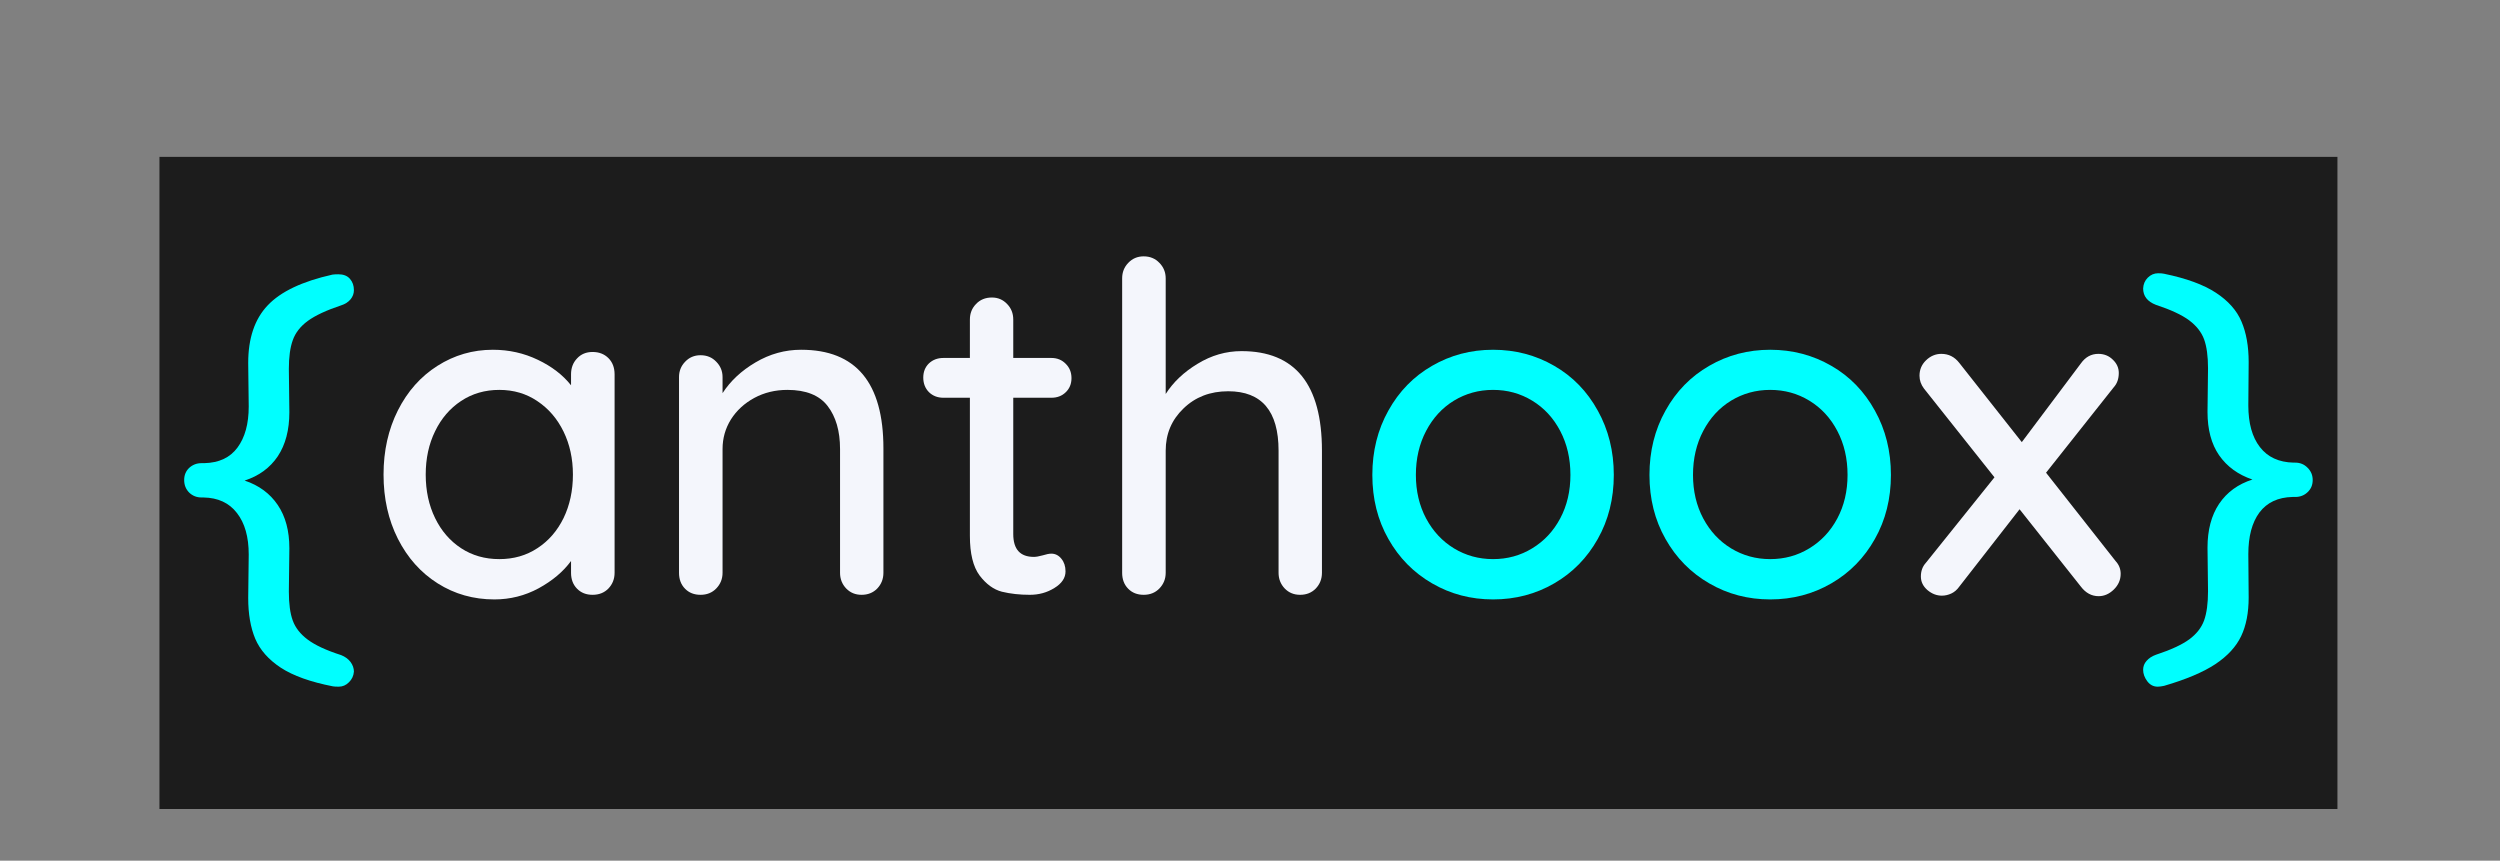
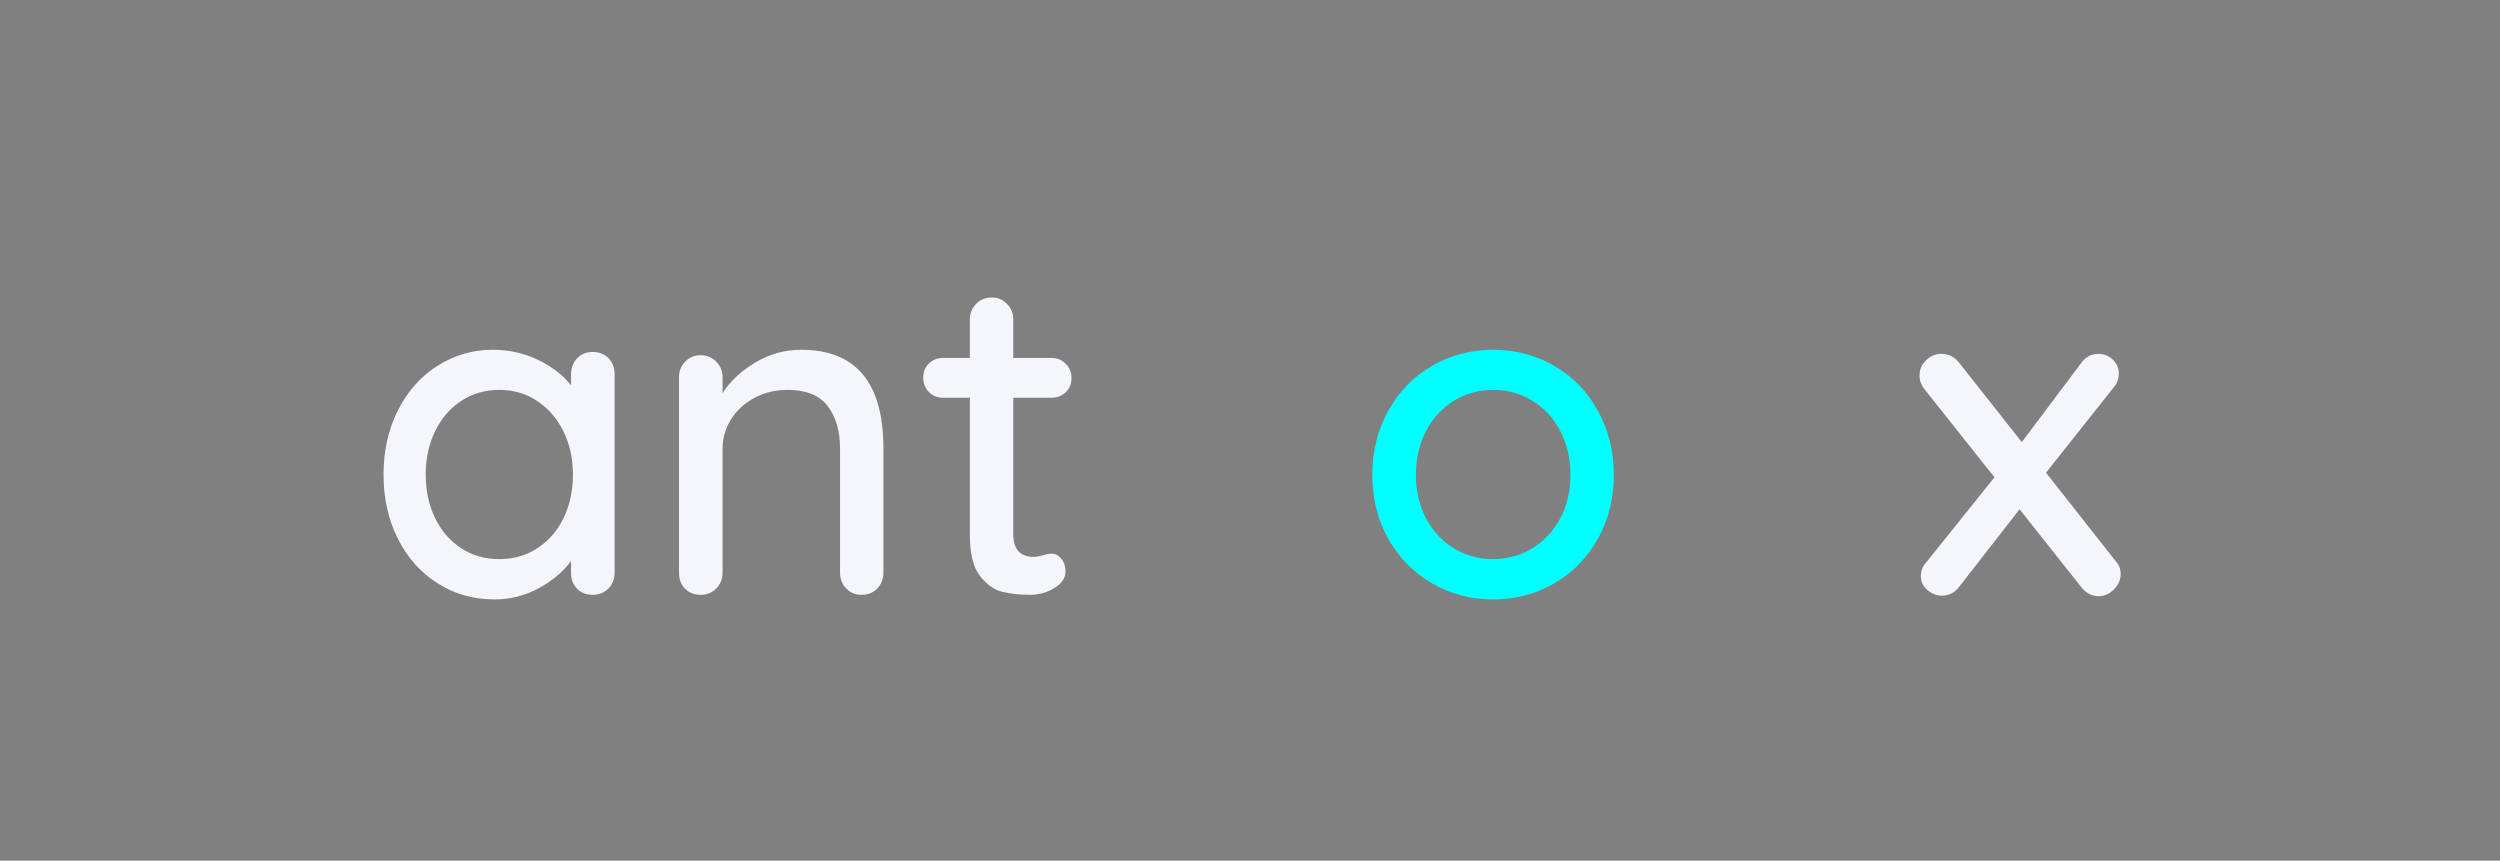
<svg xmlns="http://www.w3.org/2000/svg" width="305" zoomAndPan="magnify" viewBox="0 0 228.75 78.75" height="105" preserveAspectRatio="xMidYMid meet" version="1.0">
  <rect x="0" y="0" width="228.75" height="78.75" fill="#808080" stroke="none" />
  <defs>
    <g />
    <clipPath id="8cd6328144">
-       <path d="M 14.59 14.355 L 213.891 14.355 L 213.891 74.023 L 14.59 74.023 Z M 14.59 14.355 " clip-rule="nonzero" />
-     </clipPath>
+       </clipPath>
  </defs>
  <g clip-path="url(#8cd6328144)">
    <path fill="#1c1c1c" d="M 14.59 14.355 L 213.875 14.355 L 213.875 74.023 L 14.59 74.023 Z M 14.59 14.355 " fill-opacity="1" fill-rule="nonzero" />
  </g>
  <g fill="#00ffff" fill-opacity="1">
    <g transform="translate(16.227, 54.425)">
      <g>
-         <path d="M 14.984 5.516 C 15.348 5.66 15.633 5.867 15.844 6.141 C 16.051 6.422 16.156 6.719 16.156 7.031 C 16.125 7.414 15.973 7.738 15.703 8 C 15.441 8.27 15.129 8.406 14.766 8.406 C 14.516 8.406 14.336 8.395 14.234 8.375 C 12.191 7.977 10.602 7.41 9.469 6.672 C 8.344 5.93 7.562 5.047 7.125 4.016 C 6.695 2.984 6.484 1.742 6.484 0.297 L 6.531 -3.688 C 6.531 -5.301 6.172 -6.566 5.453 -7.484 C 4.742 -8.41 3.723 -8.883 2.391 -8.906 L 2.219 -8.906 C 1.77 -8.906 1.391 -9.055 1.078 -9.359 C 0.773 -9.672 0.625 -10.051 0.625 -10.5 C 0.625 -10.945 0.773 -11.316 1.078 -11.609 C 1.391 -11.898 1.77 -12.047 2.219 -12.047 L 2.469 -12.047 C 3.812 -12.078 4.82 -12.551 5.5 -13.469 C 6.188 -14.395 6.531 -15.648 6.531 -17.234 L 6.484 -21.219 C 6.484 -23.477 7.078 -25.234 8.266 -26.484 C 9.453 -27.742 11.426 -28.68 14.188 -29.297 C 14.32 -29.316 14.504 -29.328 14.734 -29.328 C 15.203 -29.328 15.555 -29.188 15.797 -28.906 C 16.035 -28.633 16.156 -28.289 16.156 -27.875 C 16.156 -27.562 16.051 -27.281 15.844 -27.031 C 15.633 -26.781 15.348 -26.598 14.984 -26.484 C 13.641 -26.035 12.625 -25.562 11.938 -25.062 C 11.258 -24.562 10.801 -23.973 10.562 -23.297 C 10.32 -22.629 10.203 -21.754 10.203 -20.672 L 10.25 -16.703 C 10.25 -15.078 9.895 -13.734 9.188 -12.672 C 8.477 -11.617 7.469 -10.879 6.156 -10.453 C 7.469 -10.016 8.477 -9.27 9.188 -8.219 C 9.895 -7.176 10.25 -5.859 10.25 -4.266 L 10.203 -0.297 C 10.203 0.816 10.32 1.703 10.562 2.359 C 10.801 3.016 11.254 3.594 11.922 4.094 C 12.598 4.602 13.617 5.078 14.984 5.516 Z M 14.984 5.516 " />
-       </g>
+         </g>
    </g>
  </g>
  <g fill="#f4f6fc" fill-opacity="1">
    <g transform="translate(33.469, 54.425)">
      <g>
        <path d="M 20.75 -22.219 C 21.344 -22.219 21.828 -22.031 22.203 -21.656 C 22.578 -21.281 22.766 -20.785 22.766 -20.172 L 22.766 -2.016 C 22.766 -1.453 22.578 -0.973 22.203 -0.578 C 21.828 -0.191 21.344 0 20.75 0 C 20.164 0 19.691 -0.188 19.328 -0.562 C 18.961 -0.938 18.781 -1.422 18.781 -2.016 L 18.781 -3.094 C 18.062 -2.113 17.07 -1.281 15.812 -0.594 C 14.562 0.082 13.211 0.422 11.766 0.422 C 9.859 0.422 8.129 -0.066 6.578 -1.047 C 5.035 -2.023 3.82 -3.383 2.938 -5.125 C 2.062 -6.863 1.625 -8.82 1.625 -11 C 1.625 -13.176 2.062 -15.133 2.938 -16.875 C 3.82 -18.625 5.031 -19.984 6.562 -20.953 C 8.102 -21.93 9.789 -22.422 11.625 -22.422 C 13.102 -22.422 14.477 -22.113 15.75 -21.5 C 17.02 -20.895 18.031 -20.117 18.781 -19.172 L 18.781 -20.172 C 18.781 -20.754 18.961 -21.238 19.328 -21.625 C 19.691 -22.02 20.164 -22.219 20.75 -22.219 Z M 12.219 -3.266 C 13.531 -3.266 14.691 -3.598 15.703 -4.266 C 16.723 -4.93 17.52 -5.848 18.094 -7.016 C 18.664 -8.191 18.953 -9.52 18.953 -11 C 18.953 -12.457 18.664 -13.77 18.094 -14.938 C 17.52 -16.113 16.723 -17.039 15.703 -17.719 C 14.691 -18.406 13.531 -18.75 12.219 -18.75 C 10.906 -18.75 9.738 -18.41 8.719 -17.734 C 7.707 -17.066 6.914 -16.145 6.344 -14.969 C 5.77 -13.801 5.484 -12.477 5.484 -11 C 5.484 -9.52 5.77 -8.191 6.344 -7.016 C 6.914 -5.848 7.707 -4.93 8.719 -4.266 C 9.738 -3.598 10.906 -3.266 12.219 -3.266 Z M 12.219 -3.266 " />
      </g>
    </g>
  </g>
  <g fill="#f4f6fc" fill-opacity="1">
    <g transform="translate(59.161, 54.425)">
      <g>
        <path d="M 14.141 -22.422 C 19.16 -22.422 21.672 -19.41 21.672 -13.391 L 21.672 -2.016 C 21.672 -1.453 21.484 -0.973 21.109 -0.578 C 20.734 -0.191 20.254 0 19.672 0 C 19.109 0 18.641 -0.191 18.266 -0.578 C 17.891 -0.973 17.703 -1.453 17.703 -2.016 L 17.703 -13.344 C 17.703 -14.988 17.32 -16.301 16.562 -17.281 C 15.812 -18.258 14.586 -18.75 12.891 -18.75 C 11.773 -18.75 10.766 -18.504 9.859 -18.016 C 8.953 -17.523 8.238 -16.867 7.719 -16.047 C 7.207 -15.223 6.953 -14.32 6.953 -13.344 L 6.953 -2.016 C 6.953 -1.453 6.758 -0.973 6.375 -0.578 C 6 -0.191 5.52 0 4.938 0 C 4.352 0 3.879 -0.188 3.516 -0.562 C 3.148 -0.938 2.969 -1.422 2.969 -2.016 L 2.969 -19.922 C 2.969 -20.473 3.156 -20.941 3.531 -21.328 C 3.906 -21.723 4.375 -21.922 4.938 -21.922 C 5.52 -21.922 6 -21.723 6.375 -21.328 C 6.758 -20.941 6.953 -20.473 6.953 -19.922 L 6.953 -18.453 C 7.672 -19.566 8.676 -20.504 9.969 -21.266 C 11.27 -22.035 12.66 -22.422 14.141 -22.422 Z M 14.141 -22.422 " />
      </g>
    </g>
  </g>
  <g fill="#f4f6fc" fill-opacity="1">
    <g transform="translate(83.807, 54.425)">
      <g>
        <path d="M 8.906 -18.031 L 8.906 -5.562 C 8.906 -4.164 9.535 -3.469 10.797 -3.469 C 10.992 -3.469 11.258 -3.516 11.594 -3.609 C 11.926 -3.711 12.191 -3.766 12.391 -3.766 C 12.754 -3.766 13.062 -3.609 13.312 -3.297 C 13.562 -2.992 13.688 -2.609 13.688 -2.141 C 13.688 -1.547 13.348 -1.039 12.672 -0.625 C 12.004 -0.207 11.254 0 10.422 0 C 9.492 0 8.645 -0.094 7.875 -0.281 C 7.113 -0.477 6.43 -0.973 5.828 -1.766 C 5.234 -2.566 4.938 -3.773 4.938 -5.391 L 4.938 -18.031 L 2.516 -18.031 C 1.984 -18.031 1.539 -18.203 1.188 -18.547 C 0.844 -18.898 0.672 -19.344 0.672 -19.875 C 0.672 -20.406 0.844 -20.836 1.188 -21.172 C 1.539 -21.504 1.984 -21.672 2.516 -21.672 L 4.938 -21.672 L 4.938 -25.188 C 4.938 -25.75 5.125 -26.223 5.5 -26.609 C 5.875 -27.004 6.359 -27.203 6.953 -27.203 C 7.504 -27.203 7.969 -27.004 8.344 -26.609 C 8.719 -26.223 8.906 -25.75 8.906 -25.188 L 8.906 -21.672 L 12.391 -21.672 C 12.922 -21.672 13.359 -21.492 13.703 -21.141 C 14.055 -20.797 14.234 -20.359 14.234 -19.828 C 14.234 -19.297 14.055 -18.863 13.703 -18.531 C 13.359 -18.195 12.922 -18.031 12.391 -18.031 Z M 8.906 -18.031 " />
      </g>
    </g>
  </g>
  <g fill="#f4f6fc" fill-opacity="1">
    <g transform="translate(99.708, 54.425)">
      <g>
-         <path d="M 13.891 -22.297 C 18.797 -22.297 21.25 -19.258 21.25 -13.188 L 21.25 -2.016 C 21.25 -1.453 21.062 -0.973 20.688 -0.578 C 20.312 -0.191 19.832 0 19.25 0 C 18.688 0 18.219 -0.191 17.844 -0.578 C 17.469 -0.973 17.281 -1.453 17.281 -2.016 L 17.281 -13.188 C 17.281 -16.812 15.742 -18.625 12.672 -18.625 C 11.023 -18.625 9.66 -18.098 8.578 -17.047 C 7.492 -16.004 6.953 -14.719 6.953 -13.188 L 6.953 -2.016 C 6.953 -1.453 6.758 -0.973 6.375 -0.578 C 6 -0.191 5.52 0 4.938 0 C 4.352 0 3.879 -0.188 3.516 -0.562 C 3.148 -0.938 2.969 -1.422 2.969 -2.016 L 2.969 -28.953 C 2.969 -29.516 3.156 -29.988 3.531 -30.375 C 3.906 -30.77 4.375 -30.969 4.938 -30.969 C 5.52 -30.969 6 -30.77 6.375 -30.375 C 6.758 -29.988 6.953 -29.516 6.953 -28.953 L 6.953 -18.375 C 7.641 -19.457 8.613 -20.379 9.875 -21.141 C 11.133 -21.91 12.473 -22.297 13.891 -22.297 Z M 13.891 -22.297 " />
-       </g>
+         </g>
    </g>
  </g>
  <g fill="#00ffff" fill-opacity="1">
    <g transform="translate(123.944, 54.425)">
      <g>
        <path d="M 23.719 -10.969 C 23.719 -8.789 23.227 -6.836 22.25 -5.109 C 21.281 -3.379 19.953 -2.023 18.266 -1.047 C 16.578 -0.066 14.711 0.422 12.672 0.422 C 10.641 0.422 8.781 -0.066 7.094 -1.047 C 5.406 -2.023 4.07 -3.379 3.094 -5.109 C 2.113 -6.836 1.625 -8.789 1.625 -10.969 C 1.625 -13.145 2.113 -15.109 3.094 -16.859 C 4.07 -18.617 5.406 -19.984 7.094 -20.953 C 8.781 -21.93 10.641 -22.422 12.672 -22.422 C 14.711 -22.422 16.578 -21.93 18.266 -20.953 C 19.953 -19.984 21.281 -18.617 22.25 -16.859 C 23.227 -15.109 23.719 -13.145 23.719 -10.969 Z M 19.75 -10.969 C 19.75 -12.469 19.438 -13.812 18.812 -15 C 18.188 -16.188 17.332 -17.109 16.25 -17.766 C 15.176 -18.422 13.984 -18.75 12.672 -18.75 C 11.367 -18.75 10.176 -18.422 9.094 -17.766 C 8.02 -17.109 7.172 -16.188 6.547 -15 C 5.922 -13.812 5.609 -12.469 5.609 -10.969 C 5.609 -9.488 5.922 -8.16 6.547 -6.984 C 7.172 -5.816 8.02 -4.906 9.094 -4.25 C 10.176 -3.594 11.367 -3.266 12.672 -3.266 C 13.984 -3.266 15.176 -3.594 16.25 -4.25 C 17.332 -4.906 18.188 -5.816 18.812 -6.984 C 19.438 -8.16 19.75 -9.488 19.75 -10.969 Z M 19.75 -10.969 " />
      </g>
    </g>
  </g>
  <g fill="#00ffff" fill-opacity="1">
    <g transform="translate(149.301, 54.425)">
      <g>
-         <path d="M 23.719 -10.969 C 23.719 -8.789 23.227 -6.836 22.25 -5.109 C 21.281 -3.379 19.953 -2.023 18.266 -1.047 C 16.578 -0.066 14.711 0.422 12.672 0.422 C 10.641 0.422 8.781 -0.066 7.094 -1.047 C 5.406 -2.023 4.07 -3.379 3.094 -5.109 C 2.113 -6.836 1.625 -8.789 1.625 -10.969 C 1.625 -13.145 2.113 -15.109 3.094 -16.859 C 4.07 -18.617 5.406 -19.984 7.094 -20.953 C 8.781 -21.93 10.641 -22.422 12.672 -22.422 C 14.711 -22.422 16.578 -21.93 18.266 -20.953 C 19.953 -19.984 21.281 -18.617 22.25 -16.859 C 23.227 -15.109 23.719 -13.145 23.719 -10.969 Z M 19.75 -10.969 C 19.75 -12.469 19.438 -13.812 18.812 -15 C 18.188 -16.188 17.332 -17.109 16.25 -17.766 C 15.176 -18.422 13.984 -18.75 12.672 -18.75 C 11.367 -18.75 10.176 -18.422 9.094 -17.766 C 8.02 -17.109 7.172 -16.188 6.547 -15 C 5.922 -13.812 5.609 -12.469 5.609 -10.969 C 5.609 -9.488 5.922 -8.16 6.547 -6.984 C 7.172 -5.816 8.02 -4.906 9.094 -4.25 C 10.176 -3.594 11.367 -3.266 12.672 -3.266 C 13.984 -3.266 15.176 -3.594 16.25 -4.25 C 17.332 -4.906 18.188 -5.816 18.812 -6.984 C 19.438 -8.16 19.75 -9.488 19.75 -10.969 Z M 19.75 -10.969 " />
-       </g>
+         </g>
    </g>
  </g>
  <g fill="#f4f6fc" fill-opacity="1">
    <g transform="translate(174.666, 54.425)">
      <g>
        <path d="M 18.906 -3.094 C 19.219 -2.758 19.375 -2.367 19.375 -1.922 C 19.375 -1.367 19.164 -0.891 18.75 -0.484 C 18.332 -0.078 17.867 0.125 17.359 0.125 C 16.723 0.125 16.18 -0.164 15.734 -0.75 L 10.125 -7.828 L 4.609 -0.75 C 4.41 -0.469 4.172 -0.258 3.891 -0.125 C 3.609 0.008 3.316 0.078 3.016 0.078 C 2.535 0.078 2.094 -0.094 1.688 -0.438 C 1.289 -0.789 1.094 -1.203 1.094 -1.672 C 1.094 -2.172 1.242 -2.586 1.547 -2.922 L 7.828 -10.75 L 1.375 -18.875 C 1.102 -19.238 0.969 -19.629 0.969 -20.047 C 0.969 -20.598 1.164 -21.066 1.562 -21.453 C 1.969 -21.848 2.438 -22.047 2.969 -22.047 C 3.633 -22.047 4.18 -21.77 4.609 -21.219 L 10.328 -13.969 L 15.734 -21.172 C 16.148 -21.754 16.68 -22.047 17.328 -22.047 C 17.859 -22.047 18.301 -21.867 18.656 -21.516 C 19.02 -21.172 19.203 -20.766 19.203 -20.297 C 19.203 -19.766 19.051 -19.332 18.75 -19 L 12.547 -11.172 Z M 18.906 -3.094 " />
      </g>
    </g>
  </g>
  <g fill="#00ffff" fill-opacity="1">
    <g transform="translate(195.003, 54.425)">
      <g>
-         <path d="M 15.016 -12.094 C 15.461 -12.094 15.836 -11.938 16.141 -11.625 C 16.453 -11.32 16.609 -10.945 16.609 -10.5 C 16.609 -10.051 16.453 -9.68 16.141 -9.391 C 15.836 -9.098 15.461 -8.953 15.016 -8.953 L 14.766 -8.953 C 13.43 -8.922 12.422 -8.445 11.734 -7.531 C 11.055 -6.613 10.719 -5.344 10.719 -3.719 L 10.75 0.25 C 10.75 1.645 10.52 2.82 10.062 3.781 C 9.602 4.75 8.816 5.602 7.703 6.344 C 6.586 7.082 5.023 7.742 3.016 8.328 C 2.785 8.379 2.586 8.406 2.422 8.406 C 2.035 8.406 1.719 8.238 1.469 7.906 C 1.219 7.57 1.094 7.223 1.094 6.859 C 1.094 6.555 1.195 6.285 1.406 6.047 C 1.613 5.805 1.898 5.617 2.266 5.484 C 3.629 5.035 4.645 4.566 5.312 4.078 C 5.977 3.586 6.43 3.008 6.672 2.344 C 6.91 1.676 7.031 0.785 7.031 -0.328 L 6.984 -4.312 C 6.984 -5.926 7.336 -7.266 8.047 -8.328 C 8.766 -9.391 9.781 -10.129 11.094 -10.547 C 9.781 -10.992 8.766 -11.734 8.047 -12.766 C 7.336 -13.797 6.984 -15.117 6.984 -16.734 L 7.031 -20.719 C 7.031 -21.832 6.91 -22.719 6.672 -23.375 C 6.43 -24.031 5.977 -24.609 5.312 -25.109 C 4.645 -25.609 3.629 -26.082 2.266 -26.531 C 1.484 -26.832 1.094 -27.332 1.094 -28.031 C 1.113 -28.426 1.254 -28.754 1.516 -29.016 C 1.785 -29.285 2.102 -29.422 2.469 -29.422 C 2.719 -29.422 2.898 -29.406 3.016 -29.375 C 5.047 -28.957 6.625 -28.379 7.75 -27.641 C 8.883 -26.898 9.664 -26.02 10.094 -25 C 10.531 -23.977 10.75 -22.742 10.75 -21.297 L 10.719 -17.328 C 10.719 -15.703 11.07 -14.43 11.781 -13.516 C 12.488 -12.598 13.516 -12.125 14.859 -12.094 Z M 15.016 -12.094 " />
-       </g>
+         </g>
    </g>
  </g>
</svg>